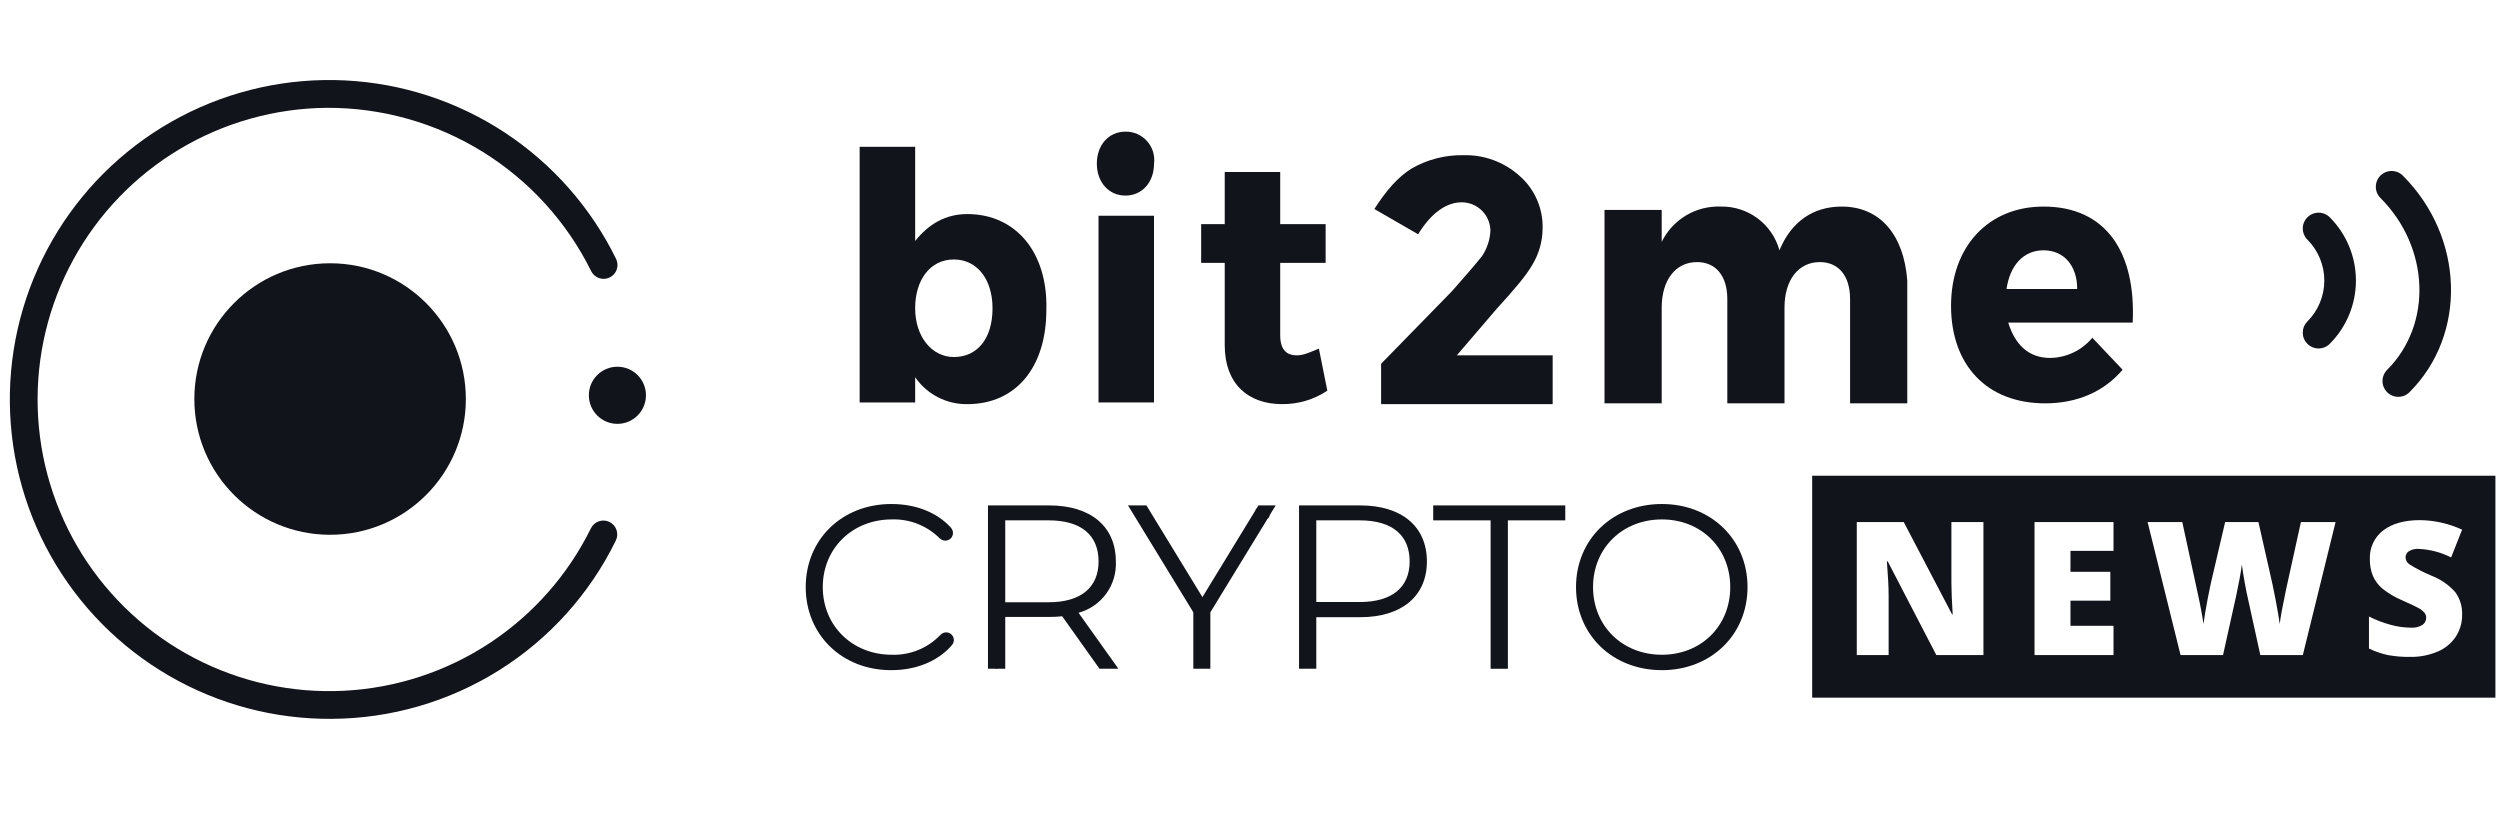
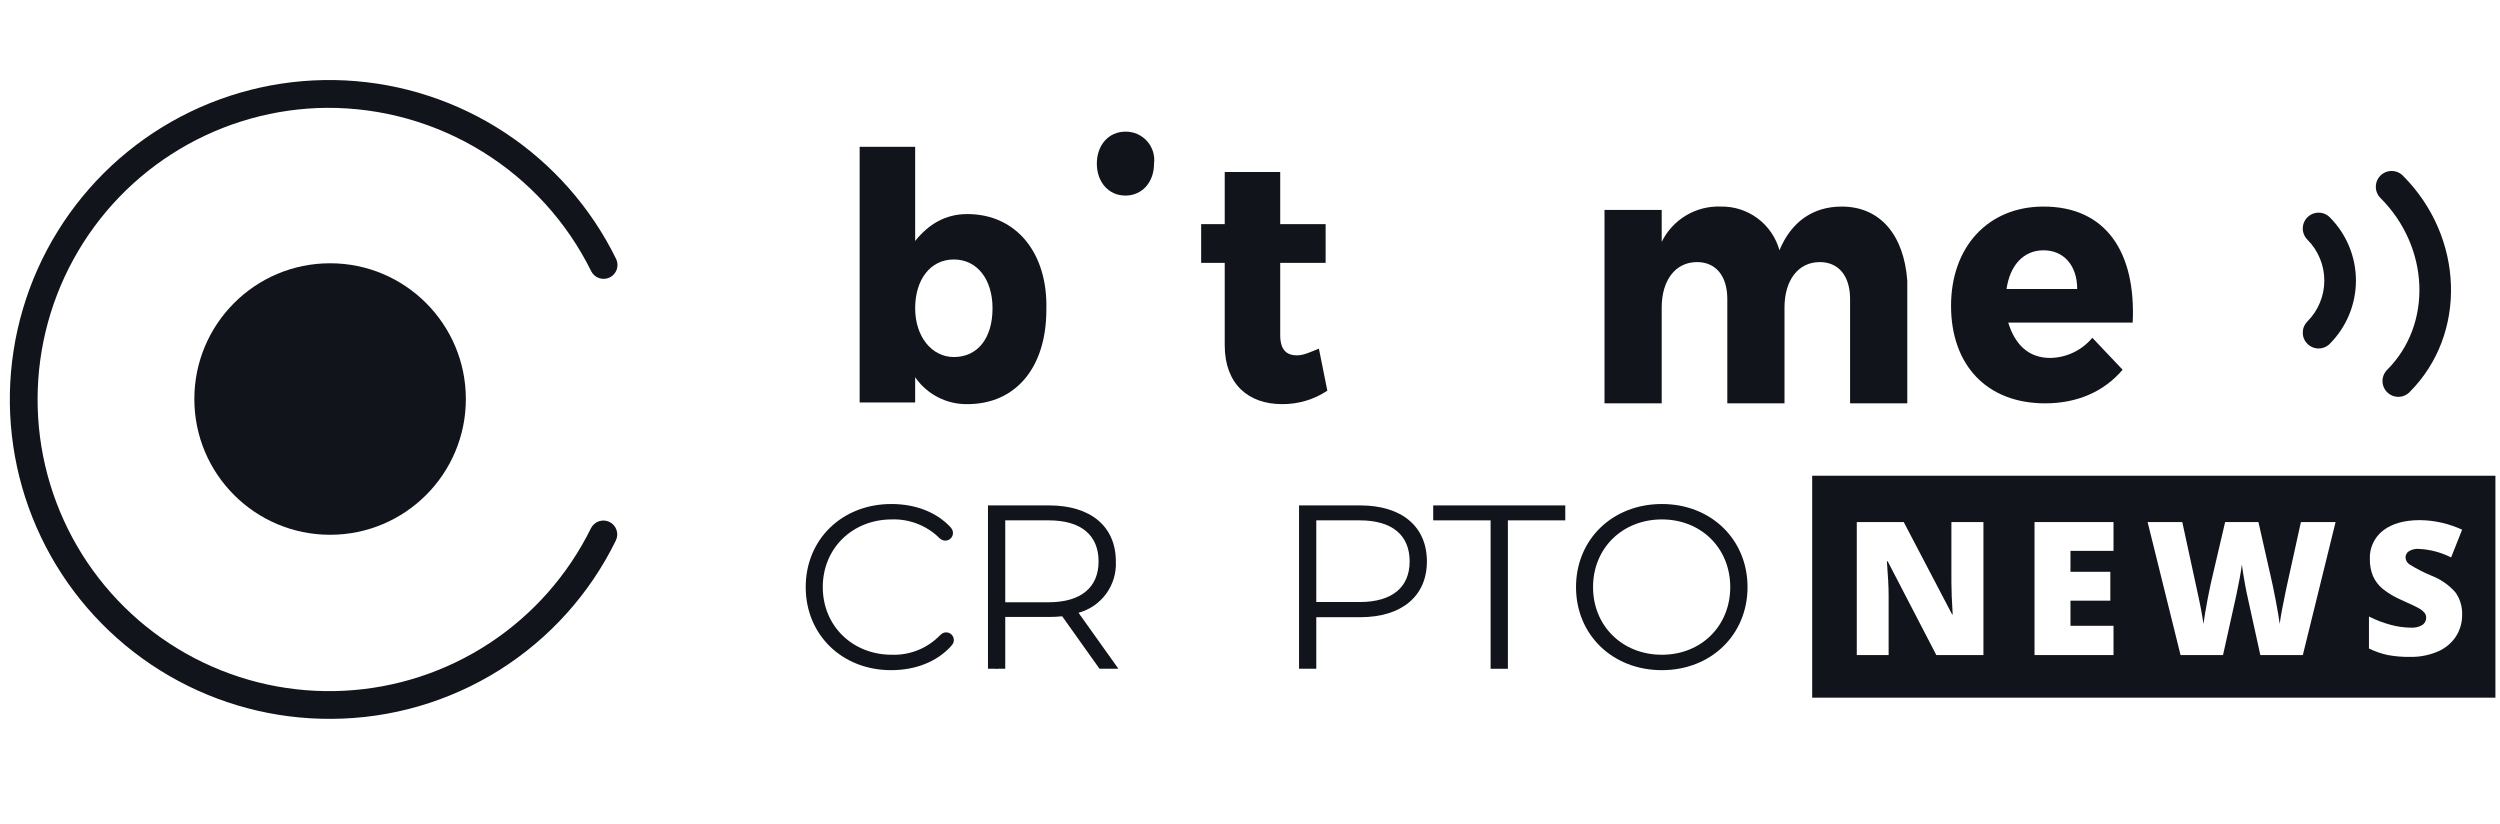
<svg xmlns="http://www.w3.org/2000/svg" width="91" height="30" viewBox="0 0 91 30" fill="none">
  <g clip-path="url(#clip0_981_5587)">
-     <path d="M45.807 18.397L45.755 18.482C45.722 18.514 45.698 18.554 45.684 18.598L43.768 21.735L41.841 18.579C41.829 18.551 41.814 18.525 41.794 18.502L41.73 18.397H41.059L43.437 22.288V24.343H44.057V22.288L46.131 18.895C46.177 18.856 46.21 18.803 46.223 18.744L46.435 18.397H45.807Z" fill="#11141A" />
    <path d="M49.51 18.397H47.285V24.343H47.913V22.466H49.51C51.022 22.466 51.939 21.701 51.939 20.436C51.939 19.162 51.022 18.397 49.51 18.397ZM49.493 21.914H47.913V18.941H49.493C50.682 18.941 51.311 19.485 51.311 20.436C51.311 21.37 50.682 21.914 49.493 21.914Z" fill="#11141A" />
    <path d="M52.169 18.941H54.258V24.343H54.887V18.941H56.976V18.397H52.169V18.941Z" fill="#11141A" />
    <path d="M60.493 18.346C58.692 18.346 57.367 19.637 57.367 21.37C57.367 23.103 58.692 24.394 60.493 24.394C62.276 24.394 63.61 23.111 63.61 21.37C63.61 19.629 62.276 18.346 60.493 18.346ZM60.493 23.833C59.057 23.833 57.987 22.789 57.987 21.37C57.987 19.952 59.057 18.907 60.493 18.907C61.92 18.907 62.981 19.952 62.981 21.37C62.981 22.789 61.92 23.833 60.493 23.833Z" fill="#11141A" />
    <path d="M12.015 19.466C14.744 19.466 16.957 17.254 16.957 14.525C16.957 11.796 14.744 9.583 12.015 9.583C9.286 9.583 7.074 11.796 7.074 14.525C7.074 17.254 9.286 19.466 12.015 19.466Z" fill="#11141A" />
    <path d="M38.087 11.282C38.148 9.2 36.985 7.792 35.209 7.792C34.414 7.792 33.801 8.16 33.312 8.772V5.343H31.291V14.649H33.312V13.731C33.523 14.038 33.807 14.287 34.138 14.458C34.469 14.629 34.837 14.716 35.209 14.711C36.985 14.711 38.087 13.364 38.087 11.282ZM34.72 12.996C33.924 12.996 33.312 12.262 33.312 11.221C33.312 10.18 33.863 9.445 34.72 9.445C35.577 9.445 36.128 10.18 36.128 11.221C36.128 12.323 35.577 12.996 34.72 12.996Z" fill="#11141A" />
    <path d="M40.966 7.119C41.578 7.119 42.007 6.629 42.007 5.955C42.026 5.808 42.013 5.659 41.969 5.518C41.925 5.377 41.851 5.246 41.752 5.136C41.654 5.026 41.532 4.938 41.397 4.878C41.261 4.819 41.114 4.79 40.966 4.792C40.354 4.792 39.925 5.282 39.925 5.955C39.925 6.629 40.354 7.119 40.966 7.119Z" fill="#11141A" />
-     <path d="M42.006 7.853H39.986V14.649H42.006V7.853Z" fill="#11141A" />
    <path d="M48.008 12.69C47.702 12.813 47.457 12.935 47.212 12.935C46.845 12.935 46.6 12.751 46.6 12.2V9.568H48.253V8.159H46.6V6.261H44.58V8.159H43.722V9.568H44.58V12.568C44.58 13.976 45.437 14.71 46.662 14.71C47.249 14.717 47.825 14.546 48.315 14.221L48.008 12.69Z" fill="#11141A" />
    <path d="M67.343 10.886V14.682H69.425V10.213C69.302 8.56 68.445 7.519 67.037 7.519C65.996 7.519 65.201 8.07 64.772 9.111C64.643 8.645 64.363 8.235 63.974 7.946C63.586 7.658 63.113 7.508 62.629 7.519C62.186 7.503 61.748 7.616 61.367 7.845C60.987 8.073 60.681 8.406 60.486 8.805V7.642H58.404V14.682H60.486V11.193C60.486 10.213 60.976 9.54 61.772 9.54C62.445 9.54 62.874 10.03 62.874 10.886V14.682H64.956V11.193C64.956 10.213 65.445 9.54 66.241 9.54C66.914 9.54 67.343 10.03 67.343 10.886Z" fill="#11141A" />
    <path d="M74.447 14.682C75.61 14.682 76.589 14.254 77.263 13.458L76.161 12.295C75.974 12.52 75.74 12.703 75.476 12.829C75.212 12.956 74.923 13.024 74.63 13.029C73.834 13.029 73.345 12.539 73.1 11.743H77.63C77.753 9.172 76.651 7.519 74.385 7.519C72.365 7.519 71.018 8.988 71.018 11.131C71.018 13.274 72.304 14.682 74.447 14.682ZM74.385 9.111C75.12 9.111 75.61 9.662 75.61 10.519H73.038C73.161 9.662 73.651 9.111 74.385 9.111Z" fill="#11141A" />
-     <path d="M53.21 7.364C53.486 7.365 53.75 7.475 53.945 7.67C54.14 7.865 54.25 8.129 54.251 8.404C54.234 8.732 54.128 9.05 53.945 9.323C53.7 9.629 53.333 10.057 52.843 10.608L50.272 13.241V14.71H56.517V12.935H53.027L54.497 11.221C55.109 10.547 55.538 10.057 55.783 9.629C56.016 9.24 56.143 8.797 56.15 8.343C56.164 7.973 56.094 7.605 55.945 7.265C55.797 6.926 55.574 6.625 55.292 6.384C54.736 5.892 54.014 5.63 53.272 5.649C52.606 5.636 51.95 5.805 51.374 6.139C50.885 6.445 50.456 6.935 50.027 7.608L51.619 8.527C52.108 7.731 52.66 7.364 53.21 7.364Z" fill="#11141A" />
    <path d="M83.989 12.515C84.043 12.569 84.106 12.611 84.176 12.64C84.246 12.669 84.321 12.684 84.396 12.684C84.472 12.684 84.547 12.669 84.617 12.64C84.686 12.611 84.75 12.569 84.803 12.515C85.413 11.904 85.756 11.076 85.756 10.212C85.756 9.349 85.413 8.52 84.803 7.909C84.695 7.801 84.549 7.741 84.396 7.741C84.244 7.741 84.098 7.802 83.99 7.91C83.882 8.017 83.821 8.164 83.821 8.316C83.821 8.469 83.882 8.615 83.989 8.723C84.383 9.118 84.605 9.654 84.605 10.212C84.605 10.771 84.383 11.306 83.989 11.701C83.936 11.755 83.893 11.818 83.864 11.888C83.835 11.958 83.821 12.033 83.821 12.108C83.821 12.184 83.835 12.259 83.864 12.329C83.893 12.399 83.936 12.462 83.989 12.515Z" fill="#11141A" />
    <path d="M86.892 13.462C86.839 13.515 86.796 13.579 86.767 13.649C86.738 13.719 86.723 13.793 86.723 13.869C86.723 13.945 86.738 14.02 86.767 14.089C86.796 14.159 86.838 14.223 86.892 14.276C86.945 14.33 87.009 14.372 87.079 14.401C87.149 14.43 87.224 14.445 87.299 14.445C87.375 14.445 87.45 14.43 87.519 14.401C87.589 14.372 87.653 14.329 87.706 14.276C89.813 12.17 89.703 8.633 87.463 6.392C87.355 6.284 87.208 6.224 87.055 6.224C86.903 6.224 86.756 6.284 86.648 6.392C86.54 6.5 86.48 6.647 86.48 6.799C86.48 6.952 86.54 7.098 86.648 7.206C88.44 8.998 88.55 11.804 86.892 13.462Z" fill="#11141A" />
    <path d="M34.439 23.018C34.398 23.018 34.357 23.028 34.319 23.046C34.282 23.064 34.249 23.09 34.223 23.122L34.221 23.12C33.994 23.355 33.721 23.541 33.418 23.663C33.115 23.786 32.789 23.844 32.463 23.833C31.027 23.833 29.949 22.78 29.949 21.37C29.949 19.96 31.027 18.907 32.463 18.907C32.789 18.896 33.113 18.953 33.416 19.075C33.718 19.196 33.993 19.379 34.221 19.612L34.224 19.609C34.277 19.656 34.346 19.681 34.417 19.679C34.488 19.677 34.556 19.648 34.606 19.598C34.657 19.547 34.686 19.48 34.688 19.409C34.69 19.337 34.665 19.268 34.618 19.215L34.62 19.213C34.094 18.635 33.312 18.346 32.446 18.346C30.654 18.346 29.328 19.629 29.328 21.37C29.328 23.111 30.654 24.394 32.437 24.394C33.312 24.394 34.094 24.097 34.62 23.519L34.616 23.515C34.661 23.478 34.693 23.429 34.709 23.373C34.725 23.317 34.723 23.258 34.703 23.204C34.684 23.149 34.648 23.102 34.601 23.069C34.553 23.036 34.497 23.018 34.439 23.018Z" fill="#11141A" />
    <path d="M40.368 23.863L39.258 22.305C39.663 22.195 40.019 21.949 40.267 21.61C40.514 21.27 40.637 20.855 40.617 20.436C40.617 19.162 39.7 18.397 38.188 18.397H35.962V24.343H36.218C36.253 24.35 36.29 24.35 36.325 24.343H36.591V22.457H38.188C38.346 22.458 38.505 22.449 38.663 22.432L40.022 24.343H40.71L40.42 23.935C40.406 23.909 40.389 23.884 40.368 23.863ZM38.171 21.922H36.591V18.941H38.171C39.36 18.941 39.988 19.484 39.988 20.436C39.988 21.37 39.36 21.922 38.171 21.922Z" fill="#11141A" />
    <path d="M65.963 17.316V25.395H90.833V17.316H65.963ZM72.197 23.844H70.482L68.713 20.433H68.683C68.725 20.97 68.746 21.379 68.746 21.662V23.844H67.587V19.003H69.296L71.058 22.367H71.078C71.047 21.879 71.031 21.488 71.031 21.192V19.003H72.197L72.197 23.844ZM76.932 20.052H75.365V20.814H76.816V21.864H75.365V22.778H76.932V23.844H74.057V19.003H76.932L76.932 20.052ZM83.823 23.844H82.276L81.813 21.735C81.79 21.646 81.756 21.471 81.708 21.208C81.661 20.945 81.626 20.726 81.604 20.549C81.586 20.693 81.558 20.871 81.518 21.084C81.478 21.297 81.439 21.493 81.4 21.672C81.362 21.851 81.201 22.575 80.918 23.844H79.372L78.173 19.003H79.435L79.961 21.43C80.081 21.966 80.162 22.394 80.207 22.712C80.235 22.487 80.286 22.181 80.36 21.794C80.434 21.408 80.503 21.088 80.567 20.834L80.995 19.003H82.207L82.621 20.834C82.691 21.128 82.763 21.466 82.836 21.851C82.909 22.235 82.957 22.522 82.982 22.712C83.01 22.467 83.089 22.042 83.217 21.437L83.753 19.003H85.015L83.823 23.844ZM87.708 20.546C87.963 20.704 88.231 20.841 88.508 20.956C88.843 21.085 89.141 21.292 89.377 21.561C89.546 21.797 89.632 22.083 89.621 22.374C89.626 22.657 89.546 22.936 89.392 23.174C89.23 23.415 89.001 23.604 88.733 23.717C88.414 23.852 88.07 23.918 87.723 23.911C87.451 23.915 87.179 23.892 86.912 23.843C86.676 23.791 86.447 23.712 86.23 23.606V22.44C86.478 22.568 86.739 22.668 87.008 22.74C87.249 22.808 87.499 22.844 87.75 22.847C87.899 22.859 88.049 22.824 88.177 22.747C88.219 22.718 88.254 22.679 88.277 22.634C88.301 22.588 88.313 22.538 88.313 22.487C88.314 22.424 88.295 22.363 88.258 22.313C88.209 22.252 88.15 22.201 88.082 22.162C88.002 22.111 87.787 22.007 87.438 21.851C87.184 21.744 86.945 21.604 86.728 21.433C86.577 21.308 86.457 21.149 86.377 20.97C86.297 20.773 86.258 20.563 86.263 20.351C86.254 20.15 86.293 19.951 86.378 19.769C86.463 19.587 86.59 19.429 86.749 19.307C87.074 19.058 87.52 18.933 88.088 18.933C88.617 18.939 89.14 19.058 89.621 19.281L89.22 20.291C88.856 20.106 88.456 20 88.048 19.98C87.918 19.969 87.788 20 87.677 20.069C87.641 20.094 87.612 20.127 87.592 20.166C87.572 20.204 87.561 20.247 87.561 20.291C87.563 20.342 87.578 20.392 87.603 20.436C87.629 20.481 87.665 20.518 87.708 20.546Z" fill="#11141A" />
    <path d="M21.518 9.868C21.547 9.927 21.588 9.981 21.637 10.024C21.687 10.068 21.745 10.102 21.808 10.123C21.871 10.145 21.937 10.154 22.003 10.15C22.07 10.145 22.134 10.128 22.194 10.099C22.254 10.07 22.307 10.029 22.351 9.979C22.395 9.929 22.428 9.871 22.45 9.808C22.471 9.746 22.48 9.679 22.476 9.613C22.471 9.547 22.454 9.482 22.425 9.422C21.51 7.557 20.112 5.97 18.377 4.827C16.641 3.685 14.63 3.029 12.555 2.927C10.48 2.825 8.415 3.281 6.575 4.247C4.736 5.214 3.189 6.656 2.096 8.424C1.003 10.191 0.404 12.219 0.36 14.296C0.317 16.374 0.831 18.425 1.849 20.236C2.868 22.048 4.353 23.553 6.15 24.596C7.947 25.639 9.991 26.181 12.069 26.166C14.227 26.156 16.34 25.543 18.168 24.397C19.996 23.25 21.468 21.615 22.416 19.676C22.445 19.617 22.462 19.552 22.467 19.486C22.471 19.419 22.462 19.353 22.441 19.29C22.42 19.227 22.386 19.169 22.343 19.119C22.299 19.069 22.246 19.029 22.186 18.999C22.127 18.97 22.062 18.953 21.996 18.948C21.93 18.944 21.863 18.953 21.8 18.974C21.737 18.995 21.679 19.029 21.63 19.073C21.58 19.117 21.539 19.17 21.51 19.229C20.675 20.925 19.403 22.367 17.825 23.407C16.246 24.447 14.419 25.046 12.531 25.143C10.644 25.241 8.765 24.833 7.088 23.961C5.411 23.089 3.997 21.785 2.992 20.185C1.988 18.584 1.428 16.744 1.373 14.855C1.317 12.965 1.766 11.096 2.675 9.438C3.583 7.781 4.918 6.396 6.54 5.427C8.163 4.458 10.015 3.939 11.905 3.925C13.902 3.918 15.862 4.47 17.562 5.521C19.261 6.571 20.632 8.077 21.518 9.868Z" fill="#11141A" />
-     <path d="M22.474 15.428C23.048 15.428 23.513 14.963 23.513 14.388C23.513 13.814 23.048 13.349 22.474 13.349C21.9 13.349 21.434 13.814 21.434 14.388C21.434 14.963 21.9 15.428 22.474 15.428Z" fill="#11141A" />
  </g>
  <defs>
    <clipPath id="clip0_981_5587">
      <rect width="90.667" height="30" fill="white" transform="translate(0.333)" />
    </clipPath>
  </defs>
</svg>